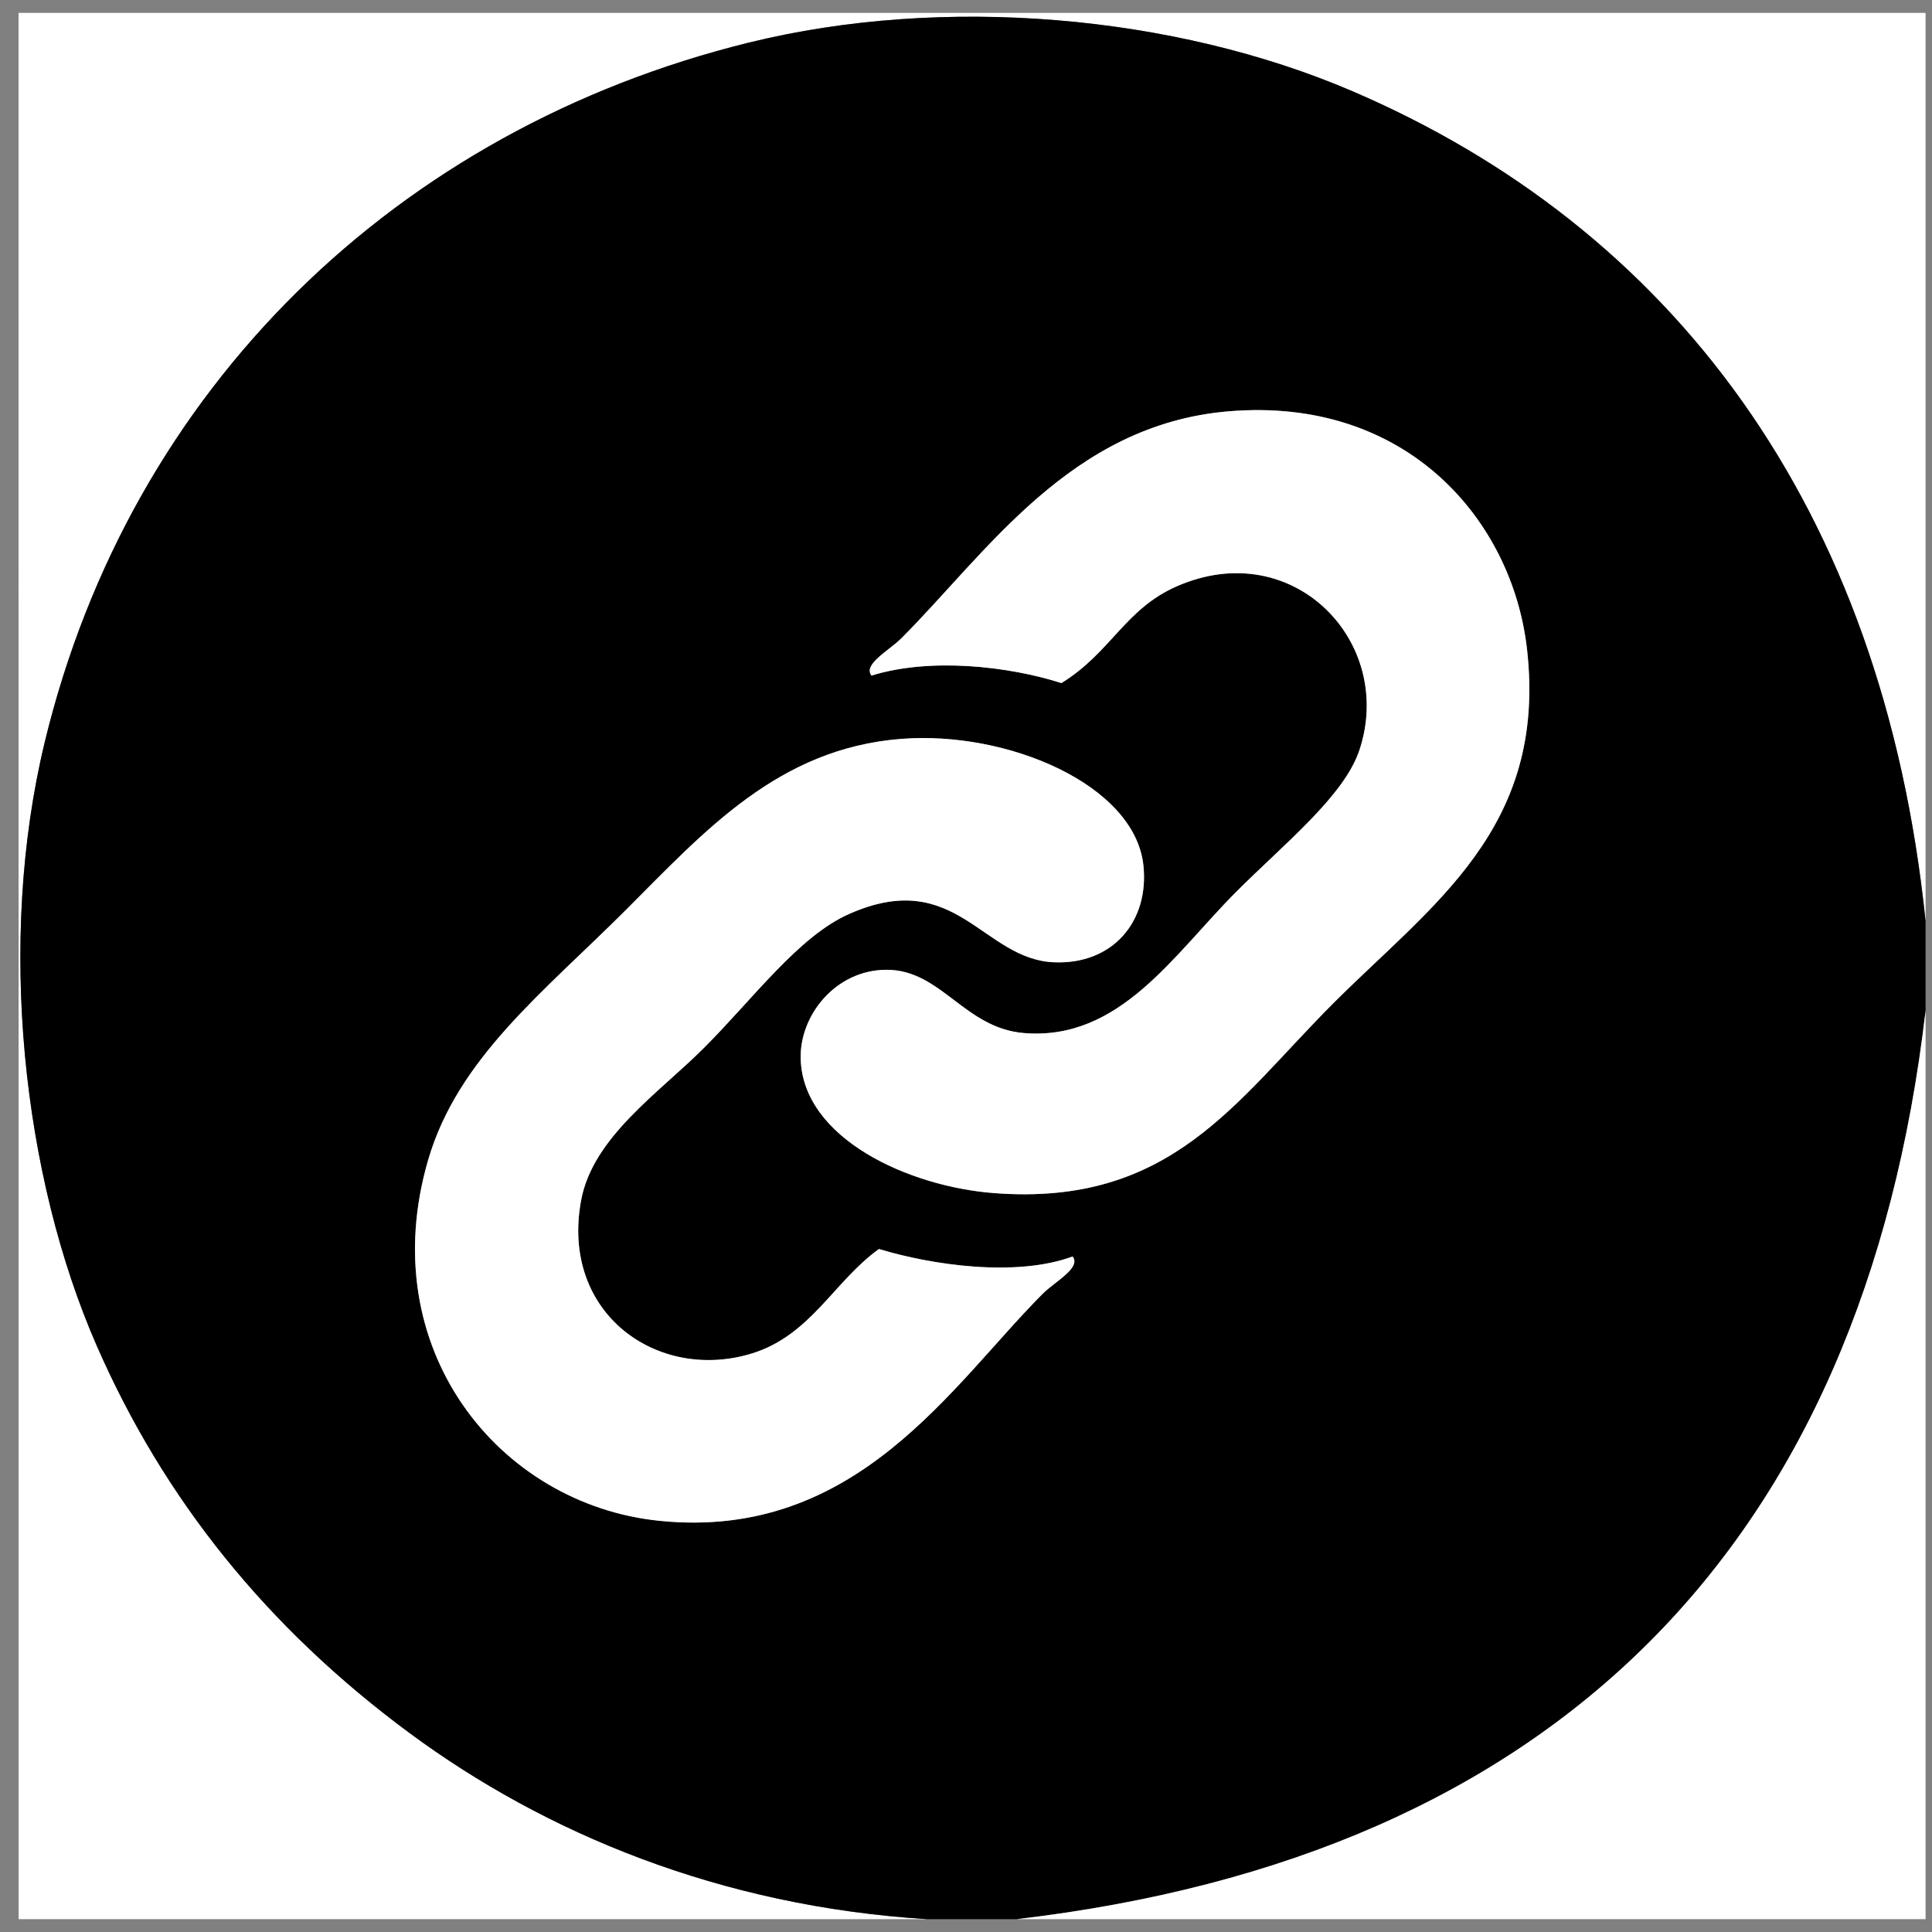
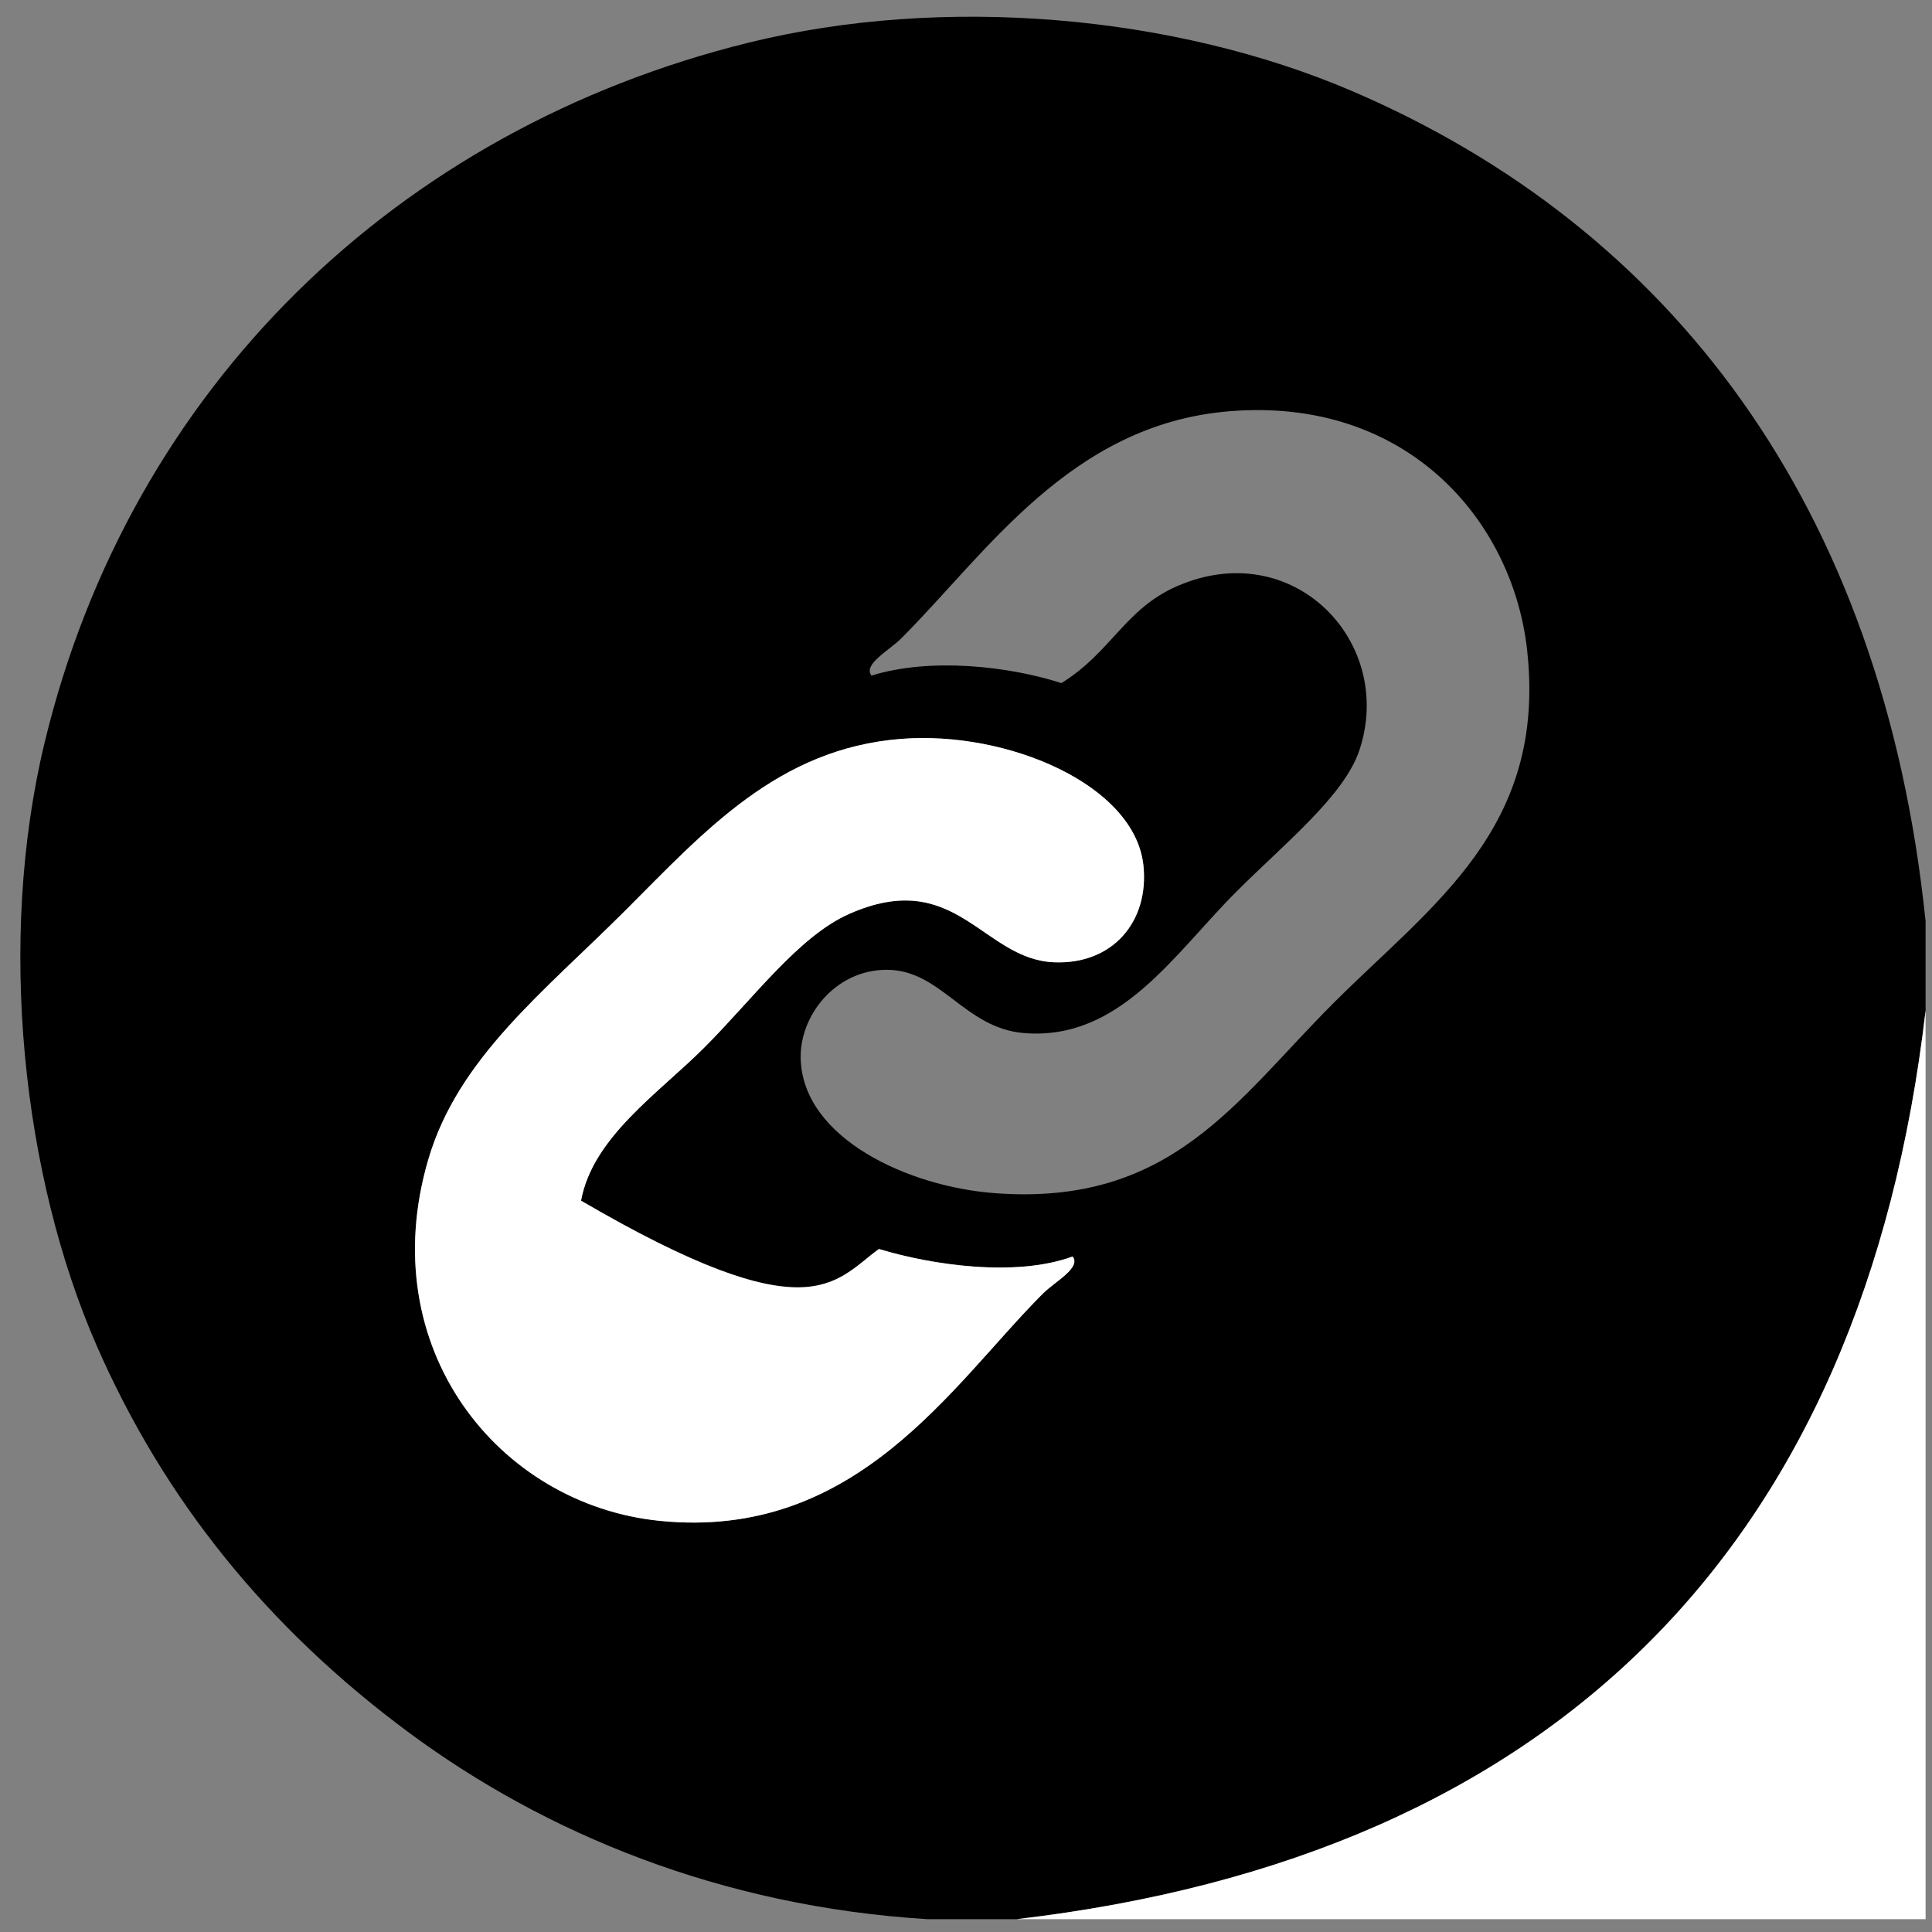
<svg xmlns="http://www.w3.org/2000/svg" version="1.1" x="0px" y="0px" width="25px" height="25px" viewBox="-0.24 -0.167 25 25" enable-background="new -0.24 -0.167 25 25" xml:space="preserve">
  <rect x="-0.24" y="-0.167" width="25" height="25" fill="#808080" stroke="none" />
  <defs>
</defs>
  <g>
    <g>
-       <path fill-rule="evenodd" clip-rule="evenodd" fill="#FFFFFF" d="M24.677,11.755c-0.554-5.389-3.302-8.978-7.422-10.744    c-2.302-0.987-5.284-1.249-7.808-0.626c-4.537,1.119-8,4.455-9.109,9.058c-0.62,2.569-0.285,5.613,0.675,7.805    c0.871,1.989,2.204,3.647,4.048,5.011c1.749,1.292,4.017,2.242,6.7,2.408c-3.92,0-7.84,0-11.76,0C0,16.445,0,8.223,0,0    c8.226,0,16.451,0,24.677,0C24.677,3.918,24.677,7.837,24.677,11.755z" />
      <path fill-rule="evenodd" clip-rule="evenodd" d="M24.677,11.755c0,0.386,0,0.771,0,1.157c-0.807,6.919-4.797,10.938-11.76,11.755    c-0.386,0-0.771,0-1.157,0c-2.683-0.166-4.951-1.116-6.7-2.408c-1.844-1.363-3.177-3.021-4.048-5.011    c-0.96-2.192-1.294-5.236-0.675-7.805C1.447,4.84,4.91,1.504,9.447,0.385c2.524-0.622,5.506-0.36,7.808,0.626    C21.375,2.778,24.123,6.367,24.677,11.755z M14.989,7.419c1.502-0.657,2.827,0.718,2.362,2.12    c-0.196,0.591-0.967,1.207-1.591,1.831c-0.811,0.81-1.505,1.931-2.747,1.831c-0.776-0.062-1.073-0.822-1.784-0.819    c-0.661,0.003-1.126,0.595-1.108,1.156c0.032,1.026,1.394,1.65,2.506,1.734c2.29,0.174,3.123-1.194,4.386-2.457    c1.282-1.281,2.766-2.261,2.507-4.577c-0.188-1.672-1.555-3.274-3.856-3.083c-2.052,0.169-3.143,1.84-4.241,2.938    c-0.159,0.159-0.499,0.336-0.386,0.482c0.756-0.235,1.765-0.125,2.458,0.097C14.141,8.272,14.315,7.714,14.989,7.419z     M9.495,17.345c-1.218,0.379-2.486-0.51-2.217-1.976c0.15-0.82,1.005-1.391,1.59-1.976c0.636-0.636,1.225-1.445,1.88-1.734    c1.385-0.612,1.722,0.588,2.651,0.626c0.76,0.031,1.232-0.529,1.156-1.253c-0.11-1.043-1.756-1.745-3.133-1.638    c-1.596,0.124-2.547,1.197-3.566,2.216c-1.067,1.067-2.17,1.917-2.555,3.228c-0.715,2.439,0.907,4.46,2.988,4.674    c2.561,0.262,3.792-1.767,4.964-2.939c0.161-0.16,0.499-0.335,0.386-0.481c-0.734,0.271-1.826,0.11-2.506-0.097    C10.553,16.412,10.254,17.107,9.495,17.345z" />
-       <path fill-rule="evenodd" clip-rule="evenodd" fill="#FFFFFF" d="M13.495,8.672c-0.693-0.221-1.702-0.332-2.458-0.097    c-0.113-0.146,0.227-0.323,0.386-0.482c1.099-1.098,2.189-2.769,4.241-2.938c2.302-0.19,3.669,1.412,3.856,3.083    c0.259,2.315-1.225,3.295-2.507,4.577c-1.263,1.263-2.096,2.631-4.386,2.457c-1.113-0.084-2.475-0.708-2.506-1.734    c-0.018-0.562,0.448-1.153,1.108-1.156c0.71-0.003,1.008,0.757,1.784,0.819c1.242,0.1,1.937-1.021,2.747-1.831    c0.624-0.624,1.395-1.239,1.591-1.831c0.465-1.402-0.86-2.777-2.362-2.12C14.315,7.714,14.141,8.272,13.495,8.672z" />
-       <path fill-rule="evenodd" clip-rule="evenodd" fill="#FFFFFF" d="M11.134,15.995c0.68,0.207,1.771,0.368,2.506,0.097    c0.113,0.146-0.225,0.321-0.386,0.481c-1.172,1.173-2.403,3.201-4.964,2.939c-2.081-0.214-3.704-2.234-2.988-4.674    c0.384-1.312,1.487-2.161,2.555-3.228c1.02-1.019,1.97-2.092,3.566-2.216c1.377-0.107,3.022,0.594,3.133,1.638    c0.076,0.724-0.396,1.284-1.156,1.253c-0.93-0.038-1.267-1.238-2.651-0.626c-0.655,0.289-1.244,1.099-1.88,1.734    c-0.585,0.585-1.44,1.155-1.59,1.976c-0.269,1.466,0.999,2.354,2.217,1.976C10.254,17.107,10.553,16.412,11.134,15.995z" />
+       <path fill-rule="evenodd" clip-rule="evenodd" fill="#FFFFFF" d="M11.134,15.995c0.68,0.207,1.771,0.368,2.506,0.097    c0.113,0.146-0.225,0.321-0.386,0.481c-1.172,1.173-2.403,3.201-4.964,2.939c-2.081-0.214-3.704-2.234-2.988-4.674    c0.384-1.312,1.487-2.161,2.555-3.228c1.02-1.019,1.97-2.092,3.566-2.216c1.377-0.107,3.022,0.594,3.133,1.638    c0.076,0.724-0.396,1.284-1.156,1.253c-0.93-0.038-1.267-1.238-2.651-0.626c-0.655,0.289-1.244,1.099-1.88,1.734    c-0.585,0.585-1.44,1.155-1.59,1.976C10.254,17.107,10.553,16.412,11.134,15.995z" />
      <path fill-rule="evenodd" clip-rule="evenodd" fill="#FFFFFF" d="M24.677,12.912c0,3.918,0,7.837,0,11.755c-3.92,0-7.84,0-11.76,0    C19.88,23.851,23.87,19.831,24.677,12.912z" />
    </g>
  </g>
</svg>